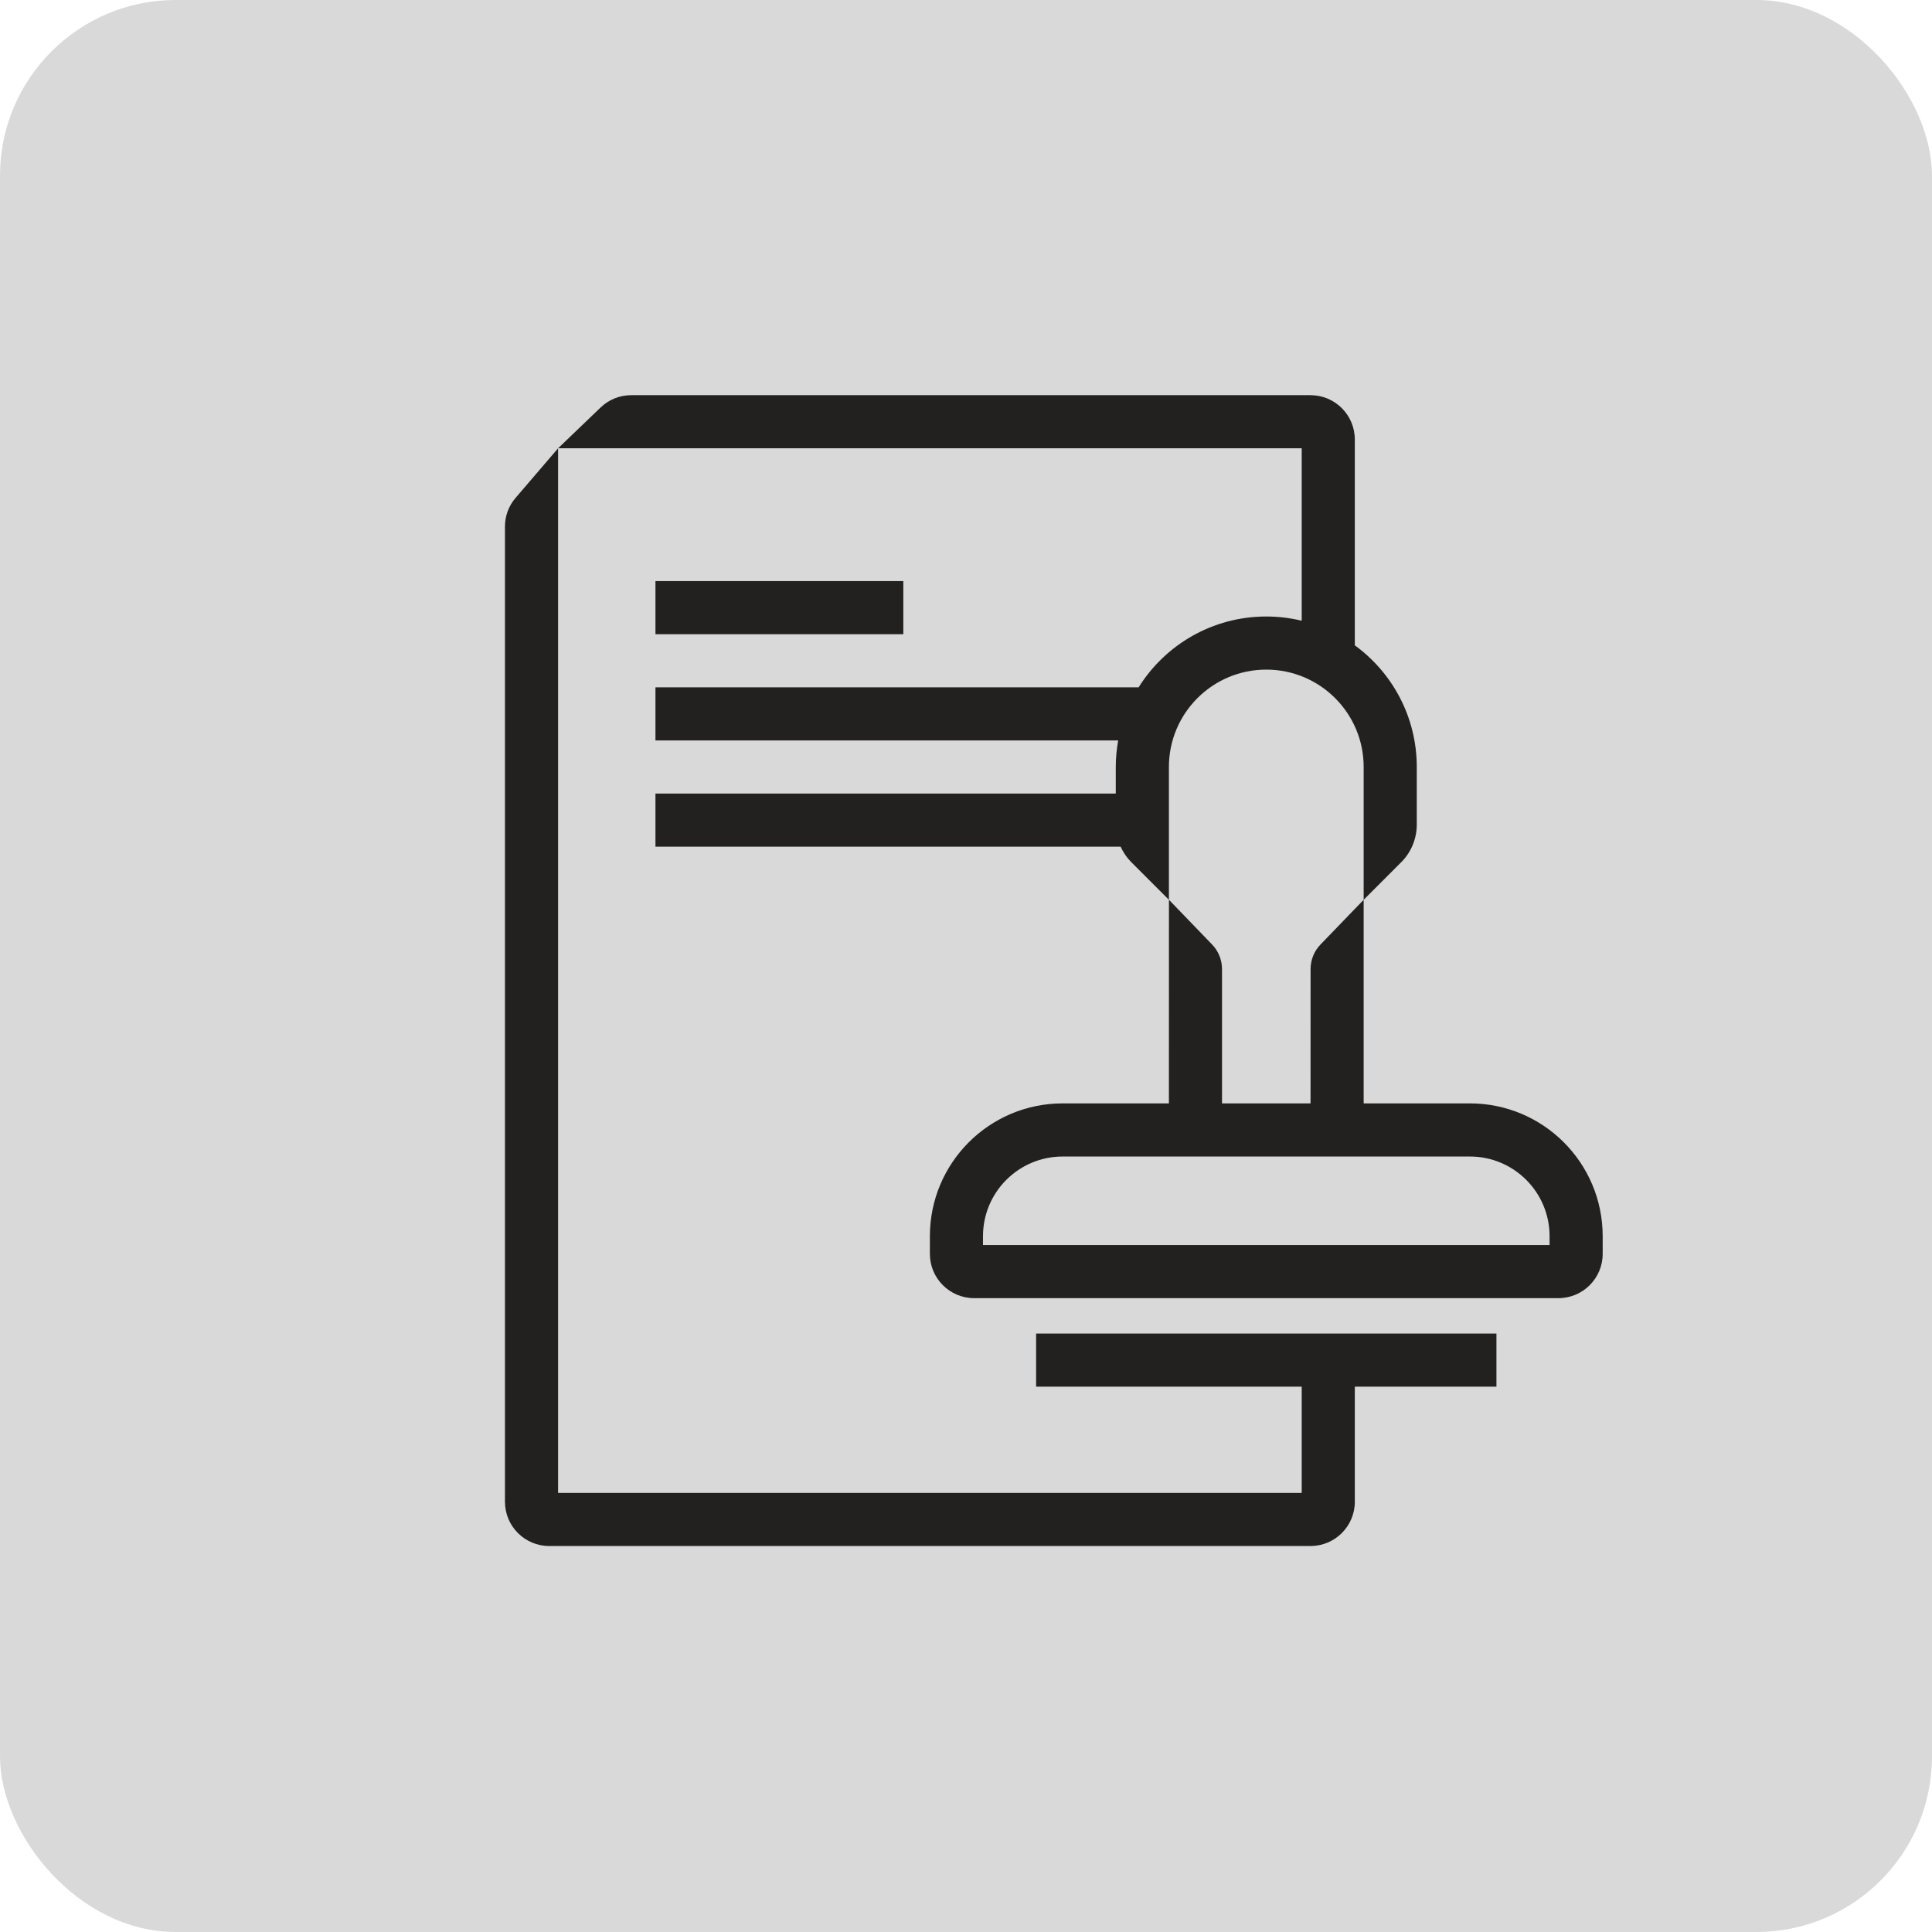
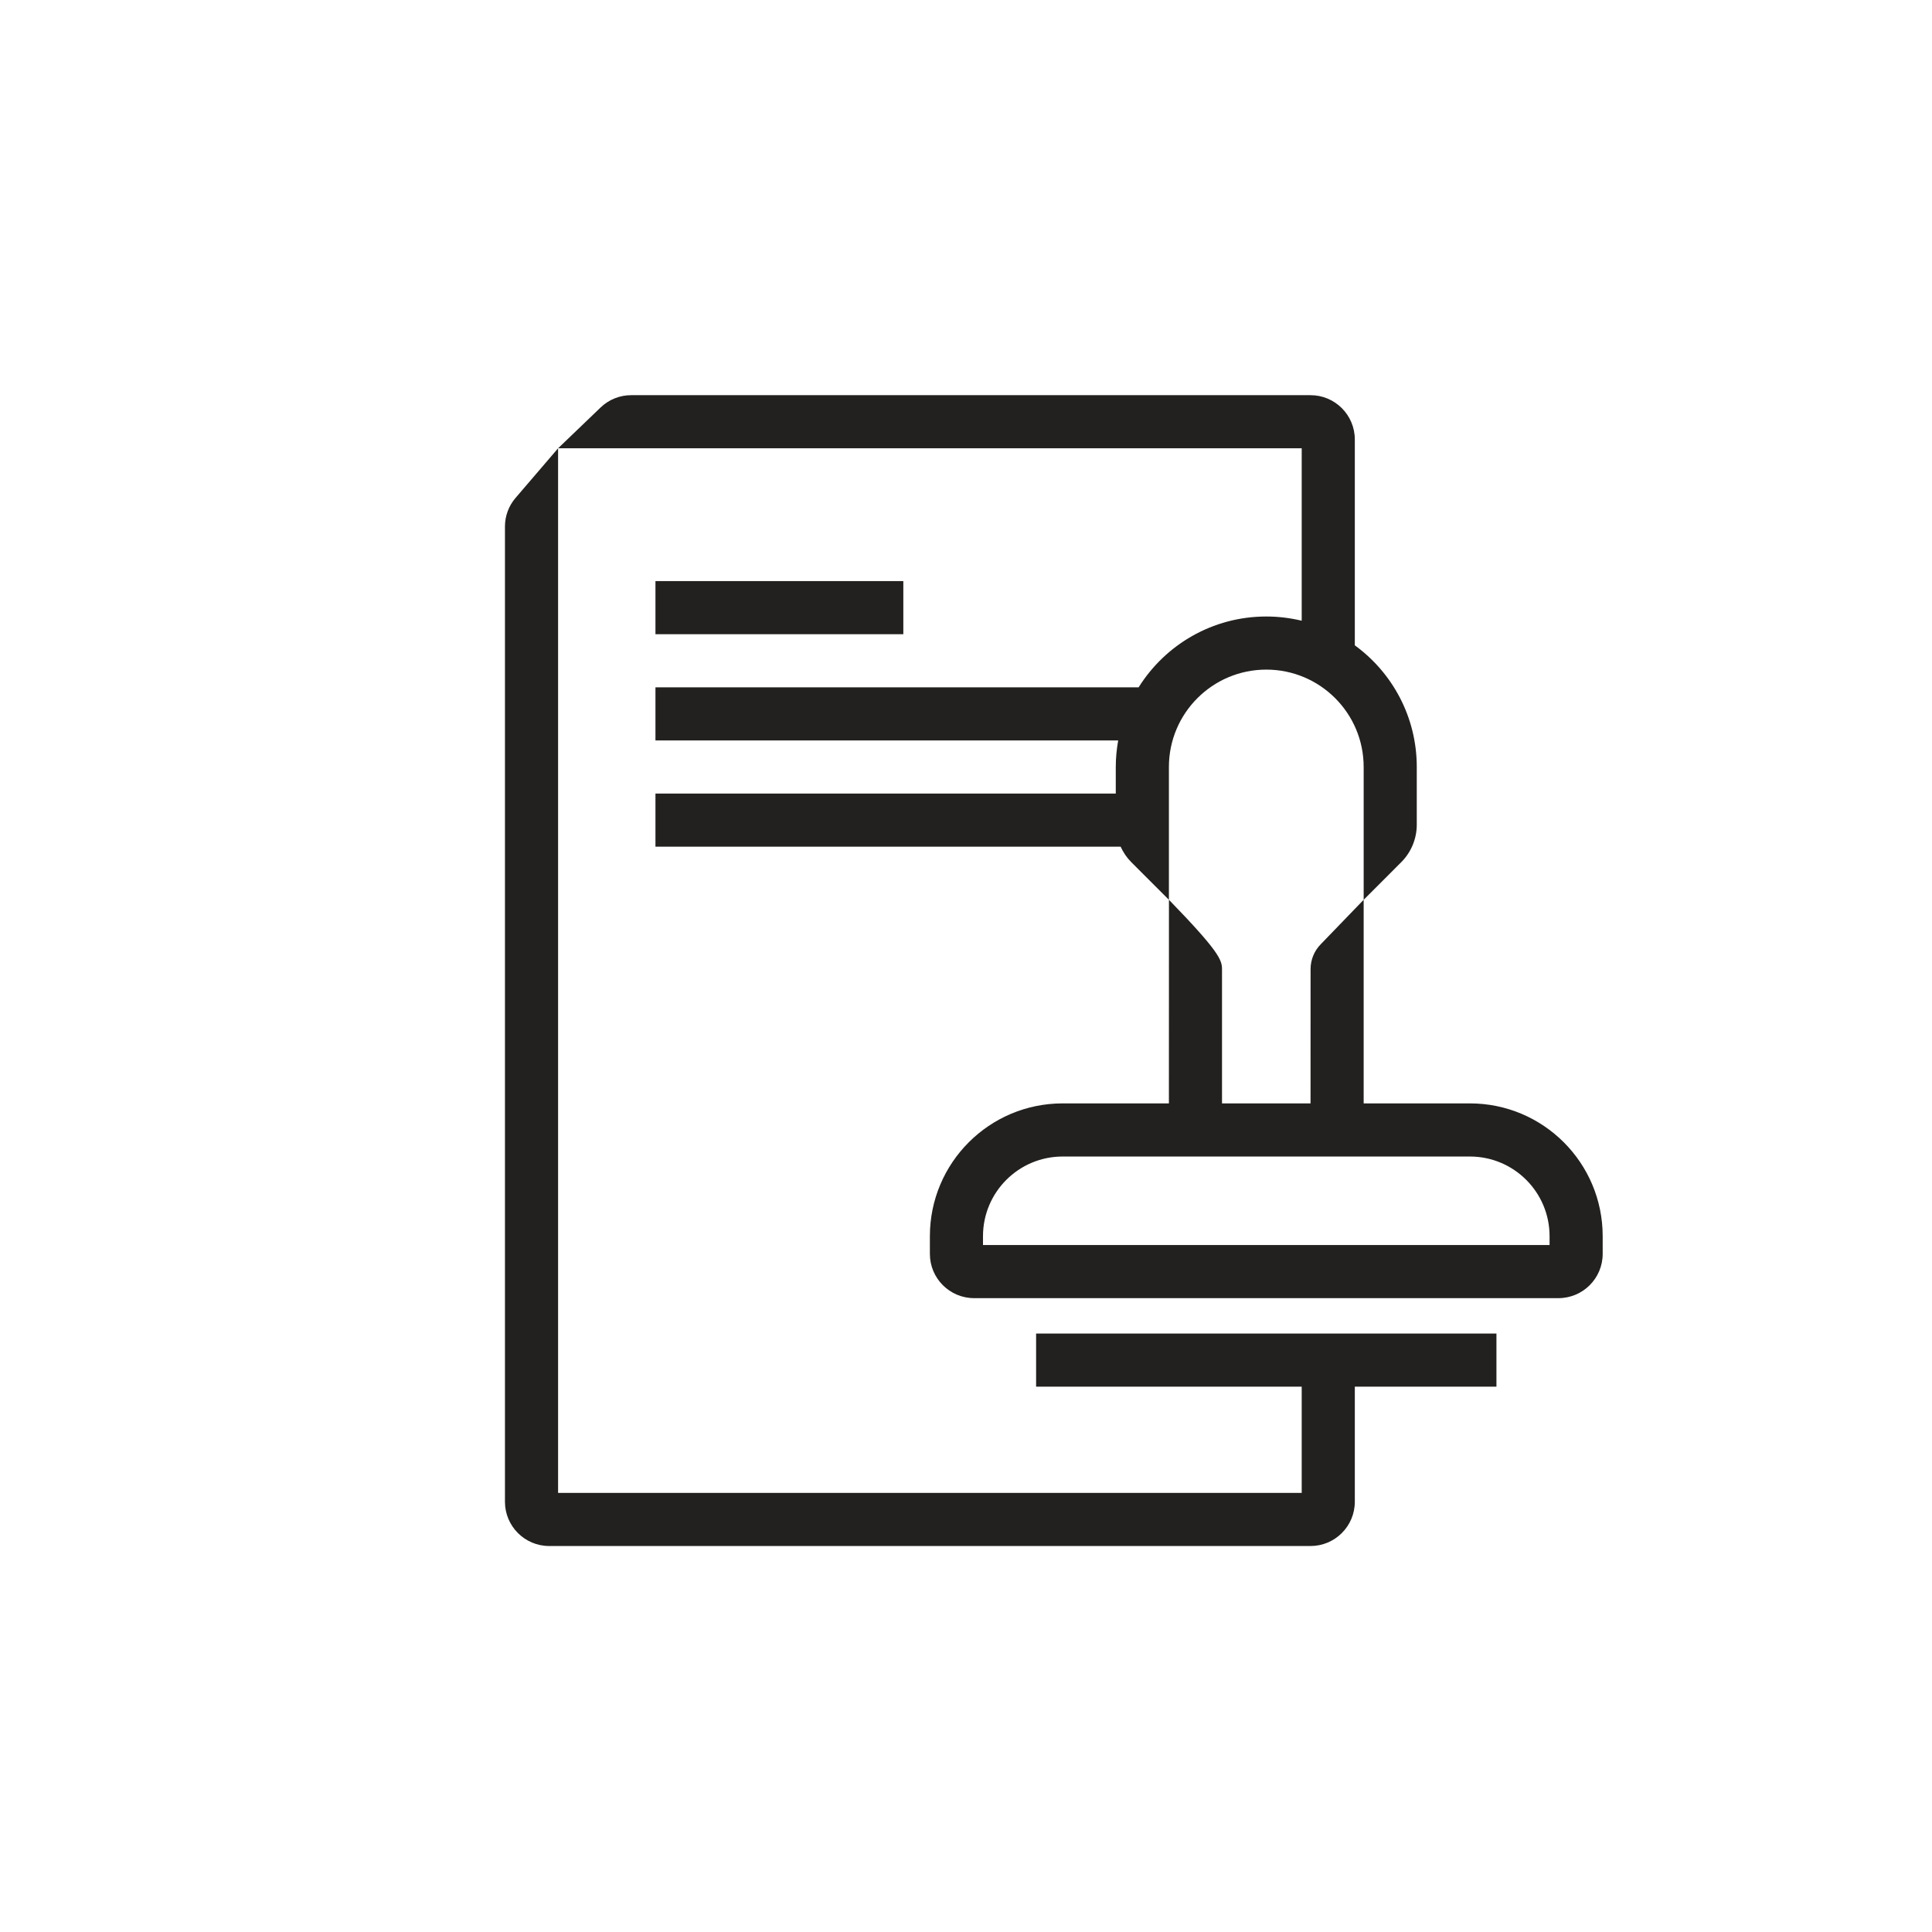
<svg xmlns="http://www.w3.org/2000/svg" fill="none" viewBox="0 0 88 88" height="88" width="88">
-   <rect fill="#D9D9D9" rx="8" height="88" width="88" />
-   <path fill="#22211F" d="M25.42 68H59.291V63.161H47.193V60.742H68.161V63.161H61.71V68.403C61.71 69.516 60.807 70.418 59.694 70.419H25.017C23.903 70.419 23 69.517 23 68.403V23.981C23 23.505 23.171 23.043 23.481 22.681L25.42 20.419V68ZM59.694 18C60.807 18 61.71 18.904 61.71 20.017V29.394C63.42 30.64 64.532 32.657 64.532 34.935V37.562C64.532 38.204 64.277 38.82 63.823 39.273L62.113 40.984V50.258H66.951C70.292 50.258 73 52.966 73 56.307V57.113C73 58.227 72.097 59.129 70.983 59.129H44.371C43.258 59.129 42.355 58.227 42.355 57.113V56.307C42.355 52.966 45.063 50.258 48.403 50.258H53.242L53.244 40.984L55.19 43.001C55.492 43.303 55.661 43.714 55.661 44.141V50.258H59.693L59.695 44.14C59.696 43.713 59.864 43.303 60.166 43.001L62.113 40.984V34.935C62.113 32.486 60.127 30.5 57.678 30.5C55.228 30.5 53.242 32.486 53.242 34.935V40.984L51.531 39.273C51.325 39.067 51.162 38.825 51.043 38.565H29.855V36.145H50.822V34.935C50.822 34.523 50.862 34.118 50.932 33.726H29.855V31.307H51.863C53.075 29.37 55.225 28.081 57.678 28.081C58.233 28.081 58.774 28.149 59.291 28.273V20.419H25.42L27.359 18.558C27.732 18.2 28.228 18 28.744 18H59.694ZM48.403 52.678C46.399 52.678 44.774 54.302 44.774 56.307V56.71H70.581V56.307C70.581 54.302 68.955 52.678 66.951 52.678H48.403ZM41.145 28.887H29.855V26.468H41.145V28.887Z" />
+   <path fill="#22211F" d="M25.42 68H59.291V63.161H47.193V60.742H68.161V63.161H61.71V68.403C61.71 69.516 60.807 70.418 59.694 70.419H25.017C23.903 70.419 23 69.517 23 68.403V23.981C23 23.505 23.171 23.043 23.481 22.681L25.42 20.419V68ZM59.694 18C60.807 18 61.71 18.904 61.71 20.017V29.394C63.42 30.64 64.532 32.657 64.532 34.935V37.562C64.532 38.204 64.277 38.82 63.823 39.273L62.113 40.984V50.258H66.951C70.292 50.258 73 52.966 73 56.307V57.113C73 58.227 72.097 59.129 70.983 59.129H44.371C43.258 59.129 42.355 58.227 42.355 57.113V56.307C42.355 52.966 45.063 50.258 48.403 50.258H53.242L53.244 40.984C55.492 43.303 55.661 43.714 55.661 44.141V50.258H59.693L59.695 44.14C59.696 43.713 59.864 43.303 60.166 43.001L62.113 40.984V34.935C62.113 32.486 60.127 30.5 57.678 30.5C55.228 30.5 53.242 32.486 53.242 34.935V40.984L51.531 39.273C51.325 39.067 51.162 38.825 51.043 38.565H29.855V36.145H50.822V34.935C50.822 34.523 50.862 34.118 50.932 33.726H29.855V31.307H51.863C53.075 29.37 55.225 28.081 57.678 28.081C58.233 28.081 58.774 28.149 59.291 28.273V20.419H25.42L27.359 18.558C27.732 18.2 28.228 18 28.744 18H59.694ZM48.403 52.678C46.399 52.678 44.774 54.302 44.774 56.307V56.71H70.581V56.307C70.581 54.302 68.955 52.678 66.951 52.678H48.403ZM41.145 28.887H29.855V26.468H41.145V28.887Z" />
</svg>